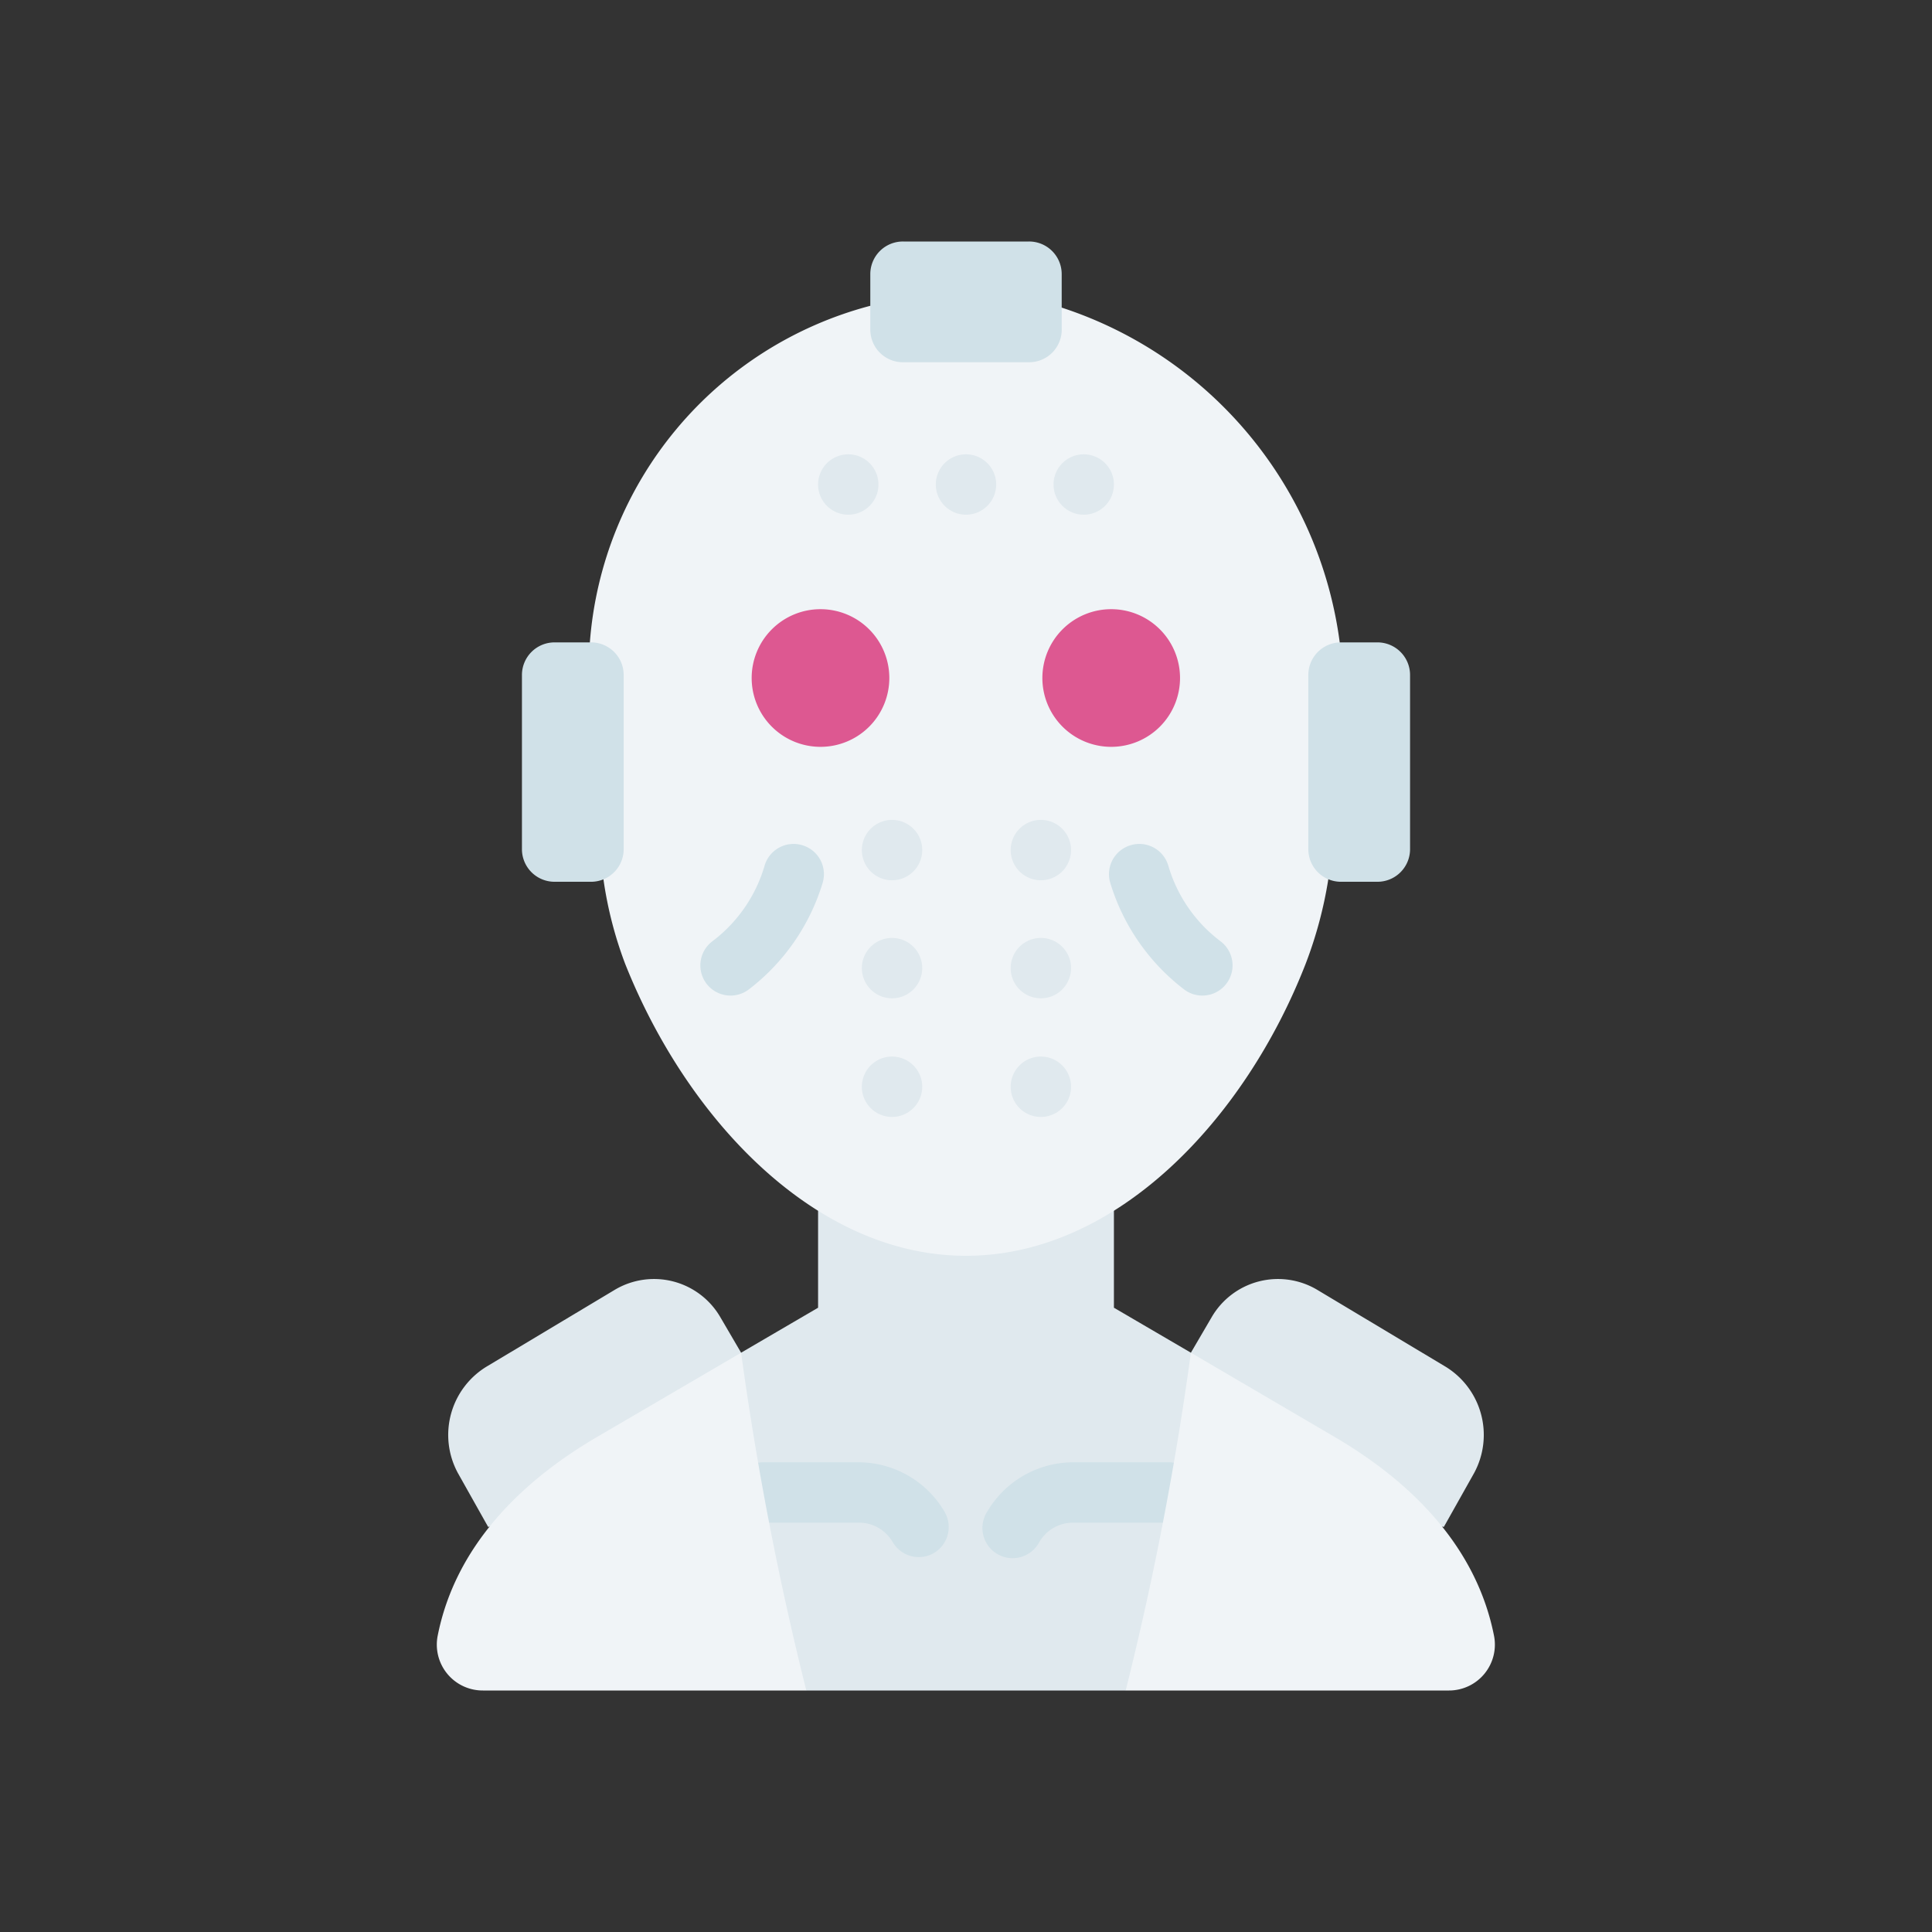
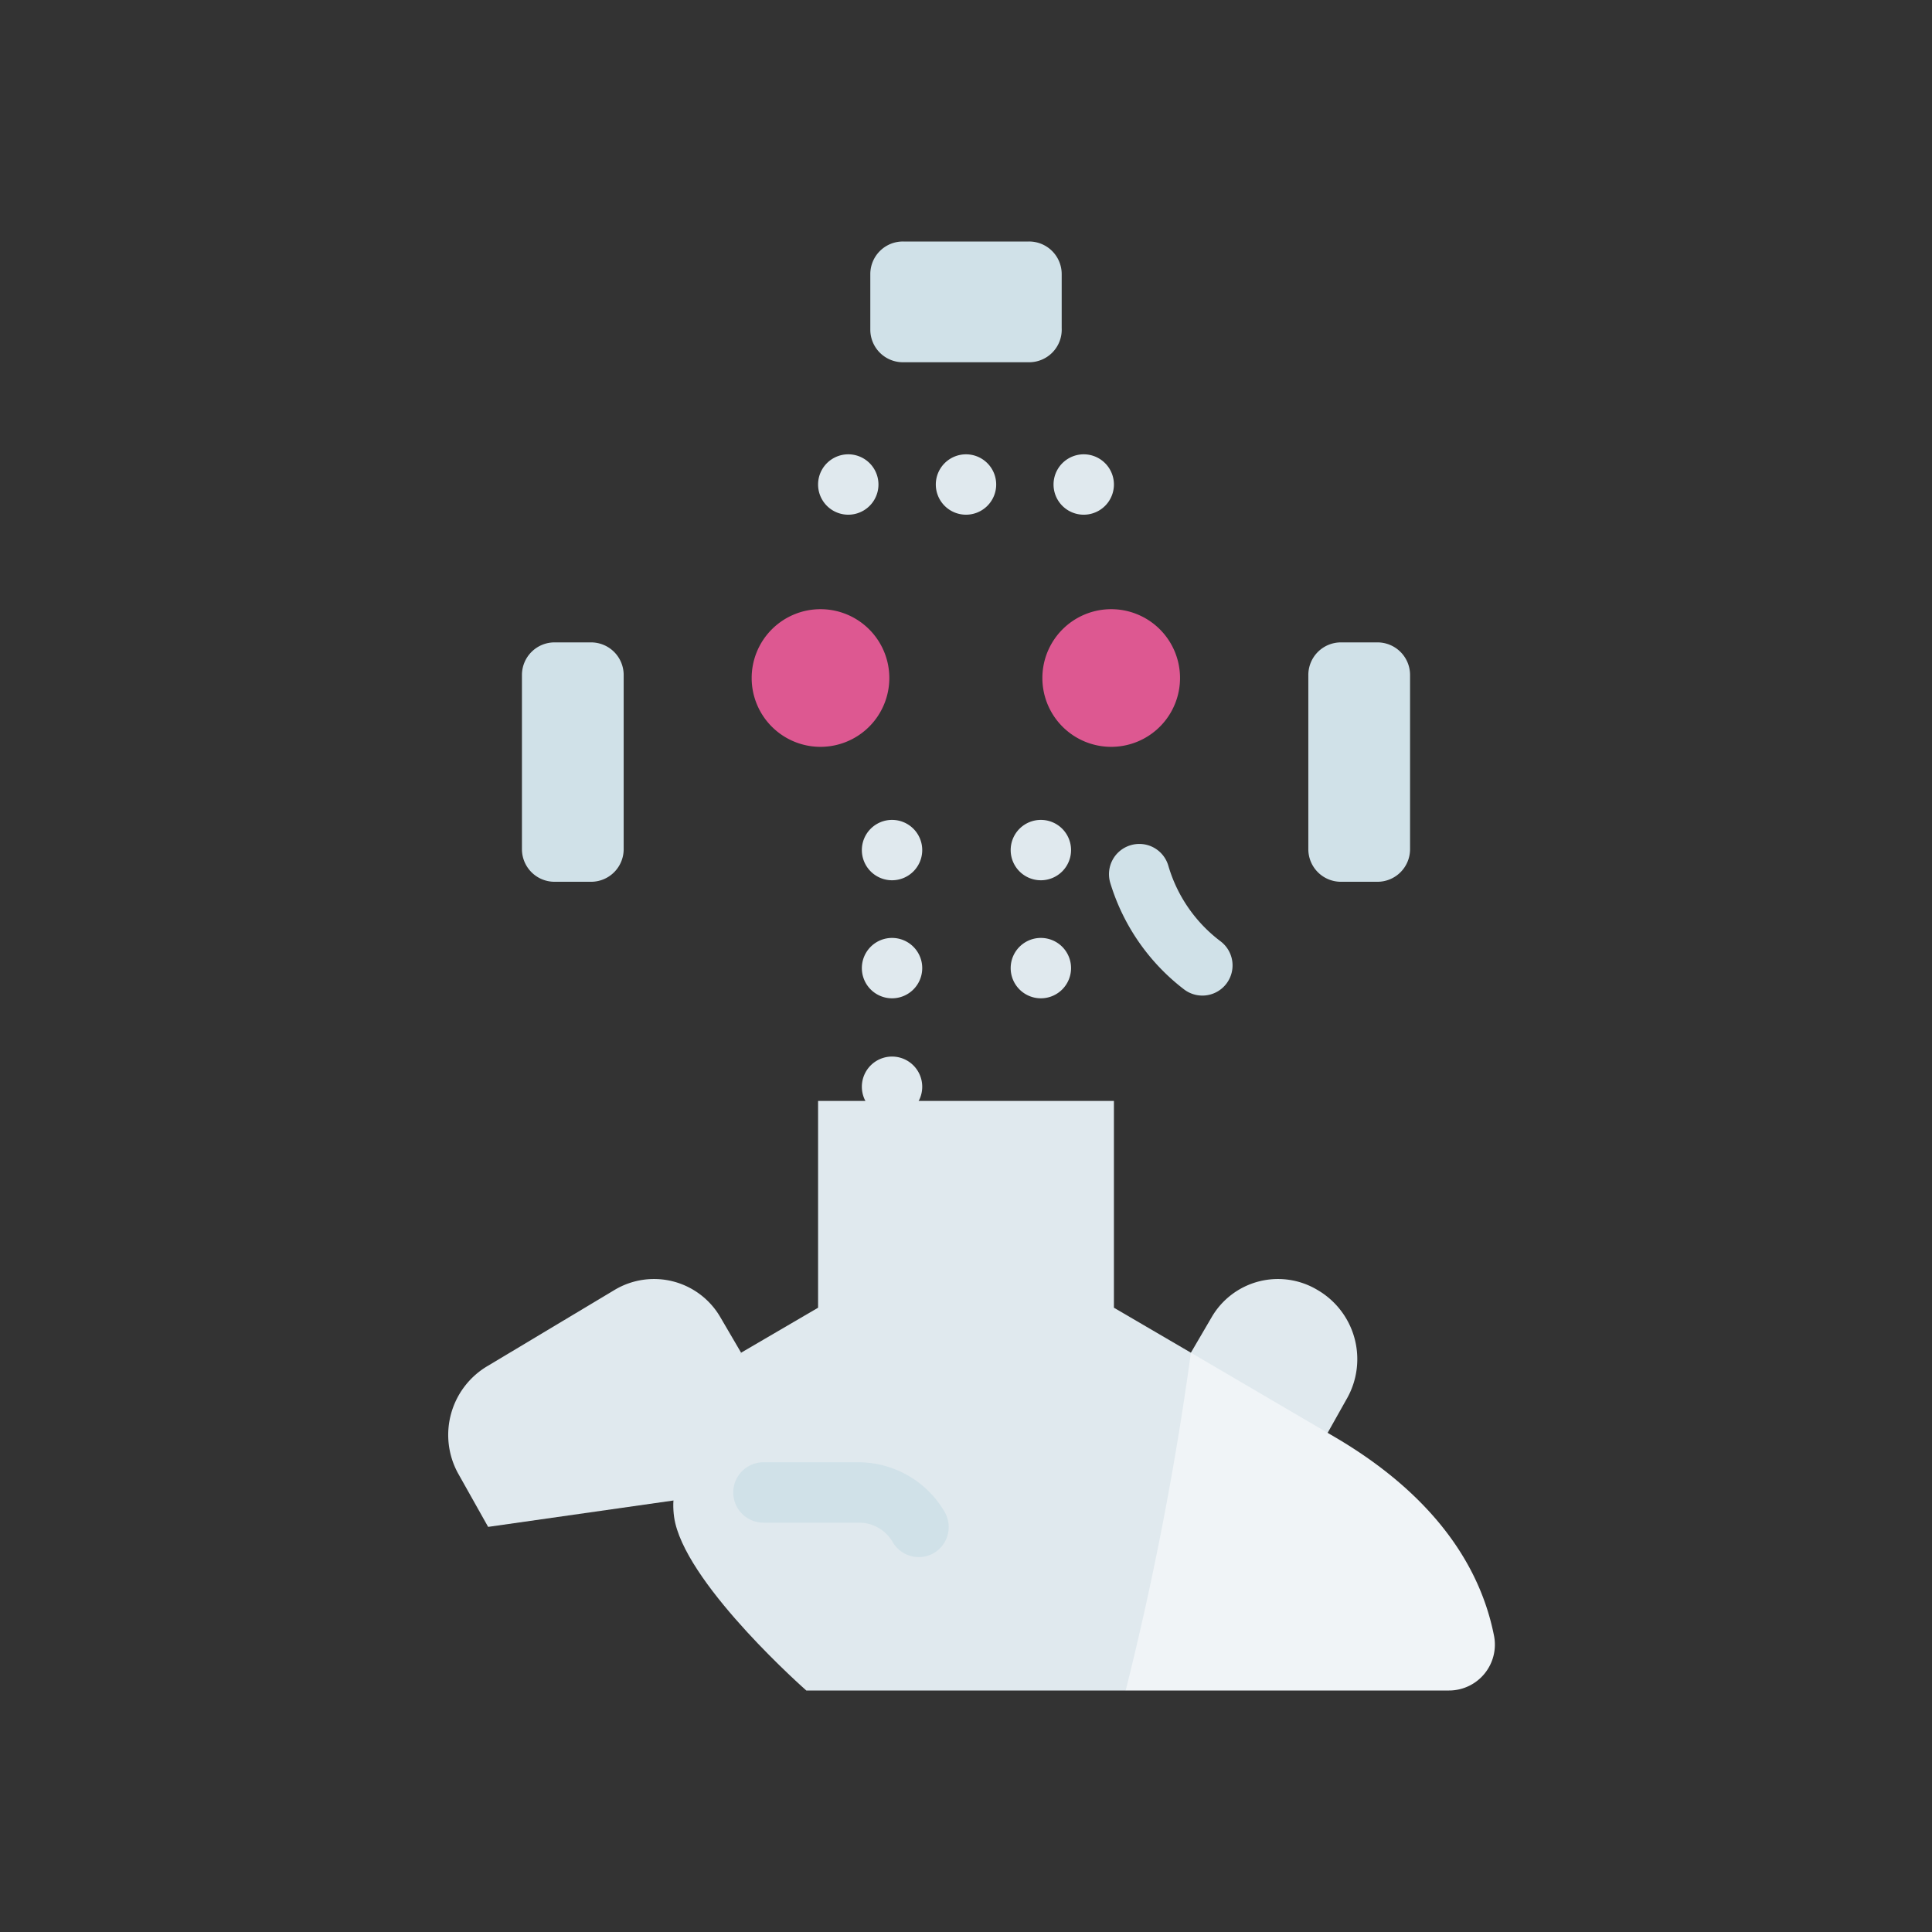
<svg xmlns="http://www.w3.org/2000/svg" width="800px" height="800px" viewBox="0 0 64 64">
  <rect x="0" y="0" width="64" height="64" fill="#333333" stroke="none" />
  <defs>
    <style>.cls-1{fill:#e0e9ee;}.cls-2{fill:#d0e1e8;}.cls-3{fill:#f0f4f7;}.cls-4{fill:#dd5891;}</style>
  </defs>
  <g id="Mask">
    <path class="cls-1" d="M24.55,44.81l-.69-1.18a2.54,2.54,0,0,0-3.5-.9l-4.19,2.51a2.65,2.65,0,0,0-1,3.56l1,1.78,6.18-.88Z" id="path63663-12" />
-     <path class="cls-1" d="M39.45,44.81l.69-1.18a2.54,2.54,0,0,1,3.5-.9l4.19,2.51a2.65,2.65,0,0,1,1,3.56l-1,1.78-6.18-.88Z" id="path66457-9" />
+     <path class="cls-1" d="M39.45,44.81l.69-1.18a2.54,2.54,0,0,1,3.5-.9a2.65,2.65,0,0,1,1,3.56l-1,1.78-6.18-.88Z" id="path66457-9" />
    <path class="cls-1" d="M27.1,36.47v6.85l-2.55,1.49s-2.7,3.47-2.18,5.65S26.71,56,26.71,56H37.29s3.82-3.36,4.34-5.54-2.18-5.65-2.18-5.65L36.9,43.32V36.47Z" id="path123162-1-5" />
-     <path class="cls-2" d="M35.55,48.44a3.31,3.31,0,0,0-2.85,1.64,1,1,0,1,0,1.73,1,1.29,1.29,0,0,1,1.12-.64h3.16a1,1,0,1,0,0-2Z" id="path119305" />
    <path class="cls-2" d="M25.29,48.44a1,1,0,1,0,0,2h3.16a1.29,1.29,0,0,1,1.12.64,1,1,0,0,0,1.36.37h0a1,1,0,0,0,.36-1.37,3.31,3.31,0,0,0-2.85-1.64Z" id="path132344-1-6-7" />
-     <path class="cls-3" d="M44,29.14a13.85,13.85,0,0,1-.75,2.79C41.25,37.06,37,41.6,32,41.6s-9.25-4.54-11.29-9.67a13.11,13.11,0,0,1-.72-2.8l-.45-7.85a12.51,12.51,0,0,1,9.29-11.15l6.34.06a13.52,13.52,0,0,1,9.21,11.09Z" id="path54293-3" />
    <path class="cls-2" d="M29.92,8h4.16a1.08,1.08,0,0,1,1.09,1.08v1.79A1.08,1.08,0,0,1,34.08,12H29.92a1.08,1.08,0,0,1-1.09-1.08V9.08A1.08,1.08,0,0,1,29.92,8Z" id="rect52049-9" />
    <path class="cls-4" d="M29.46,22.45a2.28,2.28,0,1,1-2.28-2.27A2.28,2.28,0,0,1,29.46,22.45Z" id="path60462-9" />
    <path class="cls-4" d="M39.09,22.45a2.28,2.28,0,1,1-2.27-2.27A2.28,2.28,0,0,1,39.09,22.45Z" id="circle62480-7" />
    <path class="cls-3" d="M39.45,44.81A104,104,0,0,1,37.29,56H48a1.52,1.52,0,0,0,1.49-1.82c-.58-2.92-2.7-5.07-5.28-6.58Z" id="path106342" />
-     <path class="cls-3" d="M24.55,44.81,19.78,47.6c-2.58,1.51-4.7,3.66-5.28,6.58A1.52,1.52,0,0,0,16,56H26.71A104,104,0,0,1,24.55,44.81Z" id="path63308-3" />
    <path class="cls-2" d="M18.38,21.28a1.08,1.08,0,0,0-1.09,1.08v5.77a1.08,1.08,0,0,0,1.09,1.08h1.2a1.08,1.08,0,0,0,1.08-1.08V22.36a1.08,1.08,0,0,0-1.08-1.08Z" id="path54437-2" />
    <path class="cls-2" d="M44.42,21.28a1.08,1.08,0,0,0-1.08,1.08v5.77a1.08,1.08,0,0,0,1.08,1.08h1.2a1.08,1.08,0,0,0,1.09-1.08V22.36a1.08,1.08,0,0,0-1.09-1.08Z" id="rect53932-2" />
    <path class="cls-1" d="M29.55,27.16a1,1,0,1,0,1,1A1,1,0,0,0,29.55,27.16Z" id="path59397" />
    <path class="cls-1" d="M34.48,27.16a1,1,0,1,0,1,1A1,1,0,0,0,34.48,27.16Z" id="path59780" />
    <path class="cls-1" d="M29.55,31.07a1,1,0,1,0,1,1A1,1,0,0,0,29.55,31.07Z" id="path59786" />
    <path class="cls-1" d="M34.48,31.07a1,1,0,1,0,1,1A1,1,0,0,0,34.48,31.07Z" id="path59788" />
    <path class="cls-1" d="M29.55,35a1,1,0,1,0,1,1A1,1,0,0,0,29.55,35Z" id="path59798" />
-     <path class="cls-1" d="M34.48,35a1,1,0,1,0,1,1A1,1,0,0,0,34.48,35Z" id="path59800" />
    <path class="cls-1" d="M27.1,16.05a1,1,0,1,0,2,0h0a1,1,0,0,0-2,0Z" id="path62488" />
    <path class="cls-1" d="M31,16.05a1,1,0,0,0,1,1h0a1,1,0,0,0,1-1h0a1,1,0,0,0-1-1h0a1,1,0,0,0-1,1Z" id="path62490" />
    <path class="cls-1" d="M34.9,16.05a1,1,0,1,0,2,0h0a1,1,0,0,0-2,0Z" id="path62492" />
-     <path class="cls-2" d="M26.58,28a1,1,0,0,0-1.25.67h0a4.83,4.83,0,0,1-1.73,2.51,1,1,0,0,0-.2,1.4h0a1,1,0,0,0,1.4.2,7,7,0,0,0,2.45-3.53A1,1,0,0,0,26.58,28Z" id="path62527" />
    <path class="cls-2" d="M37.45,28a1,1,0,0,0-.67,1.25h0a7,7,0,0,0,2.45,3.53,1,1,0,0,0,1.4-.2h0a1,1,0,0,0-.2-1.4h0a4.83,4.83,0,0,1-1.73-2.51A1,1,0,0,0,37.45,28Z" id="path63035" />
  </g>
</svg>